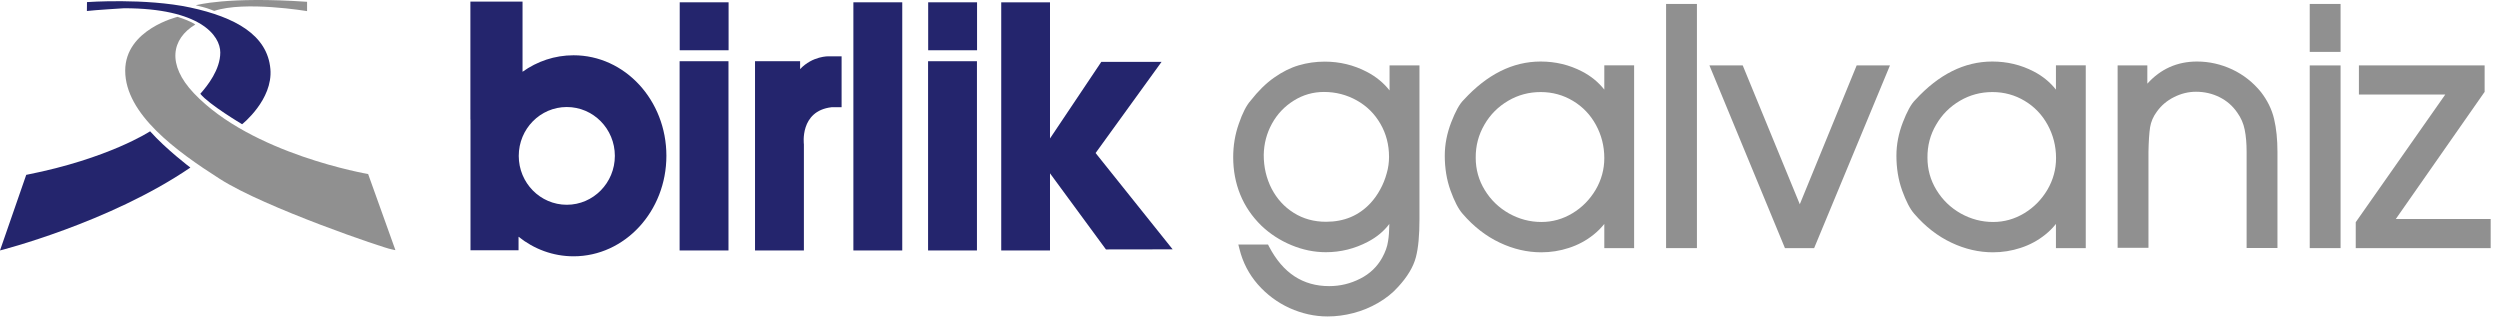
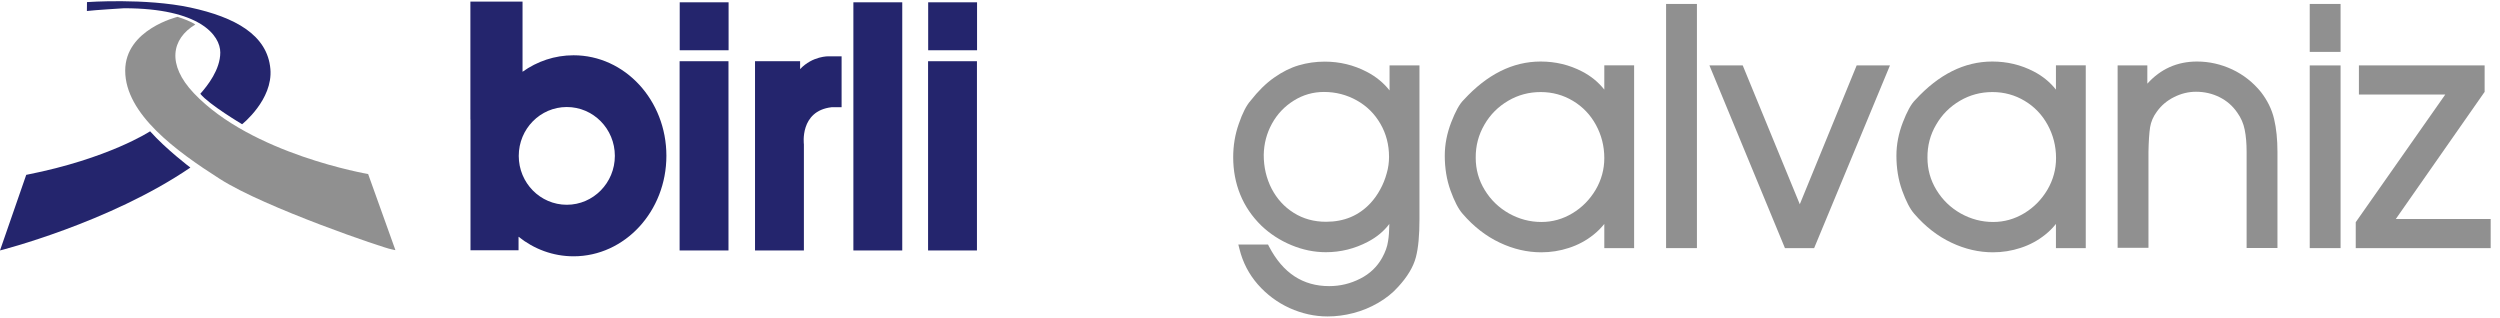
<svg xmlns="http://www.w3.org/2000/svg" width="244" height="31" viewBox="0 0 244 31" fill="none">
  <g clip-path="url(#clip0_11_2)">
    <path fill-rule="evenodd" clip-rule="evenodd" d="M38.59 24.405L35.93 16.985C35.93 16.985 24.54 15.055 18.9 9.075C16.29 6.305 16.72 3.805 19.06 2.395C19.06 2.395 18.73 2.095 17.33 1.645C17.33 1.645 12.22 2.865 12.22 6.895C12.22 11.135 17.21 14.755 21.46 17.465C25.87 20.285 37.61 24.255 38.18 24.325L38.53 24.405H38.59Z" fill="#909090" />
-     <path fill-rule="evenodd" clip-rule="evenodd" d="M19.11 0.515C19.11 0.515 22.12 -0.365 29.97 0.175C29.97 0.715 29.97 1.085 29.97 1.085C29.97 1.085 23.88 0.065 20.91 1.065C20.31 0.835 20.17 0.765 19.17 0.535L19.11 0.515Z" fill="#909090" />
    <path fill-rule="evenodd" clip-rule="evenodd" d="M2.56 17.065L0 24.445C0 24.445 10.65 21.755 18.58 16.355C18.58 16.355 16.21 14.565 14.65 12.815C14.65 12.815 10.61 15.475 2.66 17.045L2.56 17.065Z" fill="#24256D" />
    <path fill-rule="evenodd" clip-rule="evenodd" d="M8.49 0.205C8.49 0.205 14.19 -0.205 18.58 0.735C22.97 1.685 26.1 3.415 26.39 6.735C26.65 9.735 23.63 12.125 23.63 12.125C23.63 12.125 20.4 10.205 19.55 9.155C20.26 8.355 21.5 6.785 21.5 5.125C21.5 3.465 19.53 0.805 12.11 0.805C12.11 0.805 9.17 0.985 8.48 1.075C8.49 0.685 8.49 0.205 8.49 0.205Z" fill="#24256D" />
    <path fill-rule="evenodd" clip-rule="evenodd" d="M124.14 12.075C124.66 11.125 125.38 10.375 126.28 9.815C127.18 9.255 128.16 8.975 129.22 8.975C130.38 8.975 131.45 9.255 132.43 9.805C133.41 10.355 134.17 11.115 134.73 12.085C135.29 13.055 135.57 14.125 135.57 15.315C135.57 15.845 135.5 16.385 135.34 16.925C135.19 17.475 134.98 18.005 134.7 18.505C134.43 19.005 134.11 19.445 133.76 19.825C132.63 21.035 131.2 21.645 129.42 21.645C128.24 21.645 127.19 21.355 126.27 20.775C125.34 20.195 124.63 19.405 124.11 18.415C123.6 17.415 123.34 16.325 123.34 15.125C123.36 14.035 123.62 13.025 124.14 12.075ZM135.6 21.855C135.07 22.565 134.37 23.145 133.51 23.595C132.22 24.275 130.85 24.615 129.4 24.615C128.27 24.615 127.14 24.385 126.04 23.925C124.93 23.465 123.95 22.825 123.11 22.025C122.2 21.135 121.51 20.125 121.05 18.995C120.59 17.865 120.36 16.645 120.36 15.345C120.36 14.215 120.54 13.115 120.91 12.075C121.26 11.055 121.64 10.295 122.06 9.825C122.79 8.895 123.54 8.145 124.34 7.585C125.13 7.025 125.94 6.615 126.76 6.375C127.57 6.135 128.42 6.015 129.3 6.015C130.75 6.015 132.12 6.345 133.39 7.005C134.28 7.465 135.03 8.075 135.62 8.825V6.385H138.54V21.405C138.54 22.955 138.43 24.195 138.19 25.105C137.94 26.055 137.36 27.015 136.47 27.985C135.92 28.605 135.26 29.125 134.5 29.565C133.74 30.005 132.94 30.335 132.09 30.555C131.25 30.775 130.41 30.885 129.57 30.885C128.3 30.885 127.06 30.605 125.86 30.065C124.66 29.515 123.63 28.745 122.76 27.755C121.89 26.755 121.3 25.615 120.98 24.335L120.86 23.865H123.76L123.86 24.065C125.22 26.665 127.17 27.925 129.73 27.925C130.8 27.925 131.8 27.685 132.76 27.195C133.71 26.715 134.41 26.035 134.9 25.155C135.21 24.595 135.4 24.065 135.47 23.565C135.55 23.125 135.59 22.555 135.6 21.855Z" fill="#909090" />
    <path fill-rule="evenodd" clip-rule="evenodd" d="M144.88 12.165C145.45 11.175 146.23 10.405 147.2 9.835C148.17 9.265 149.23 8.985 150.37 8.985C151.52 8.985 152.57 9.275 153.52 9.845C154.47 10.415 155.22 11.195 155.76 12.185C156.3 13.175 156.58 14.255 156.58 15.425C156.58 16.525 156.3 17.555 155.74 18.515C155.17 19.475 154.42 20.245 153.47 20.815C152.52 21.385 151.52 21.665 150.44 21.665C149.32 21.665 148.27 21.385 147.28 20.835C146.29 20.275 145.5 19.515 144.91 18.545C144.32 17.585 144.03 16.535 144.03 15.395C144.02 14.215 144.31 13.145 144.88 12.165ZM156.58 24.215V21.855C156.27 22.245 155.92 22.595 155.53 22.905C154.82 23.475 154.02 23.905 153.13 24.195C152.25 24.485 151.35 24.625 150.43 24.625C149.06 24.625 147.71 24.315 146.38 23.685C145.04 23.055 143.83 22.115 142.76 20.875C142.33 20.395 141.94 19.615 141.57 18.595C141.19 17.535 141.01 16.405 141.01 15.195C141.01 14.105 141.22 13.025 141.64 11.935C142.04 10.905 142.44 10.145 142.87 9.735C145.13 7.275 147.63 6.005 150.37 6.005C151.81 6.005 153.16 6.325 154.41 6.975C155.28 7.425 156 8.015 156.58 8.745V6.375H159.49V24.215H156.58Z" fill="#909090" />
    <path d="M165.62 0.385H162.61V24.215H165.62V0.385Z" fill="#909090" />
    <path fill-rule="evenodd" clip-rule="evenodd" d="M170.09 6.385L175.66 19.935L181.21 6.385H184.46L177.06 24.215H174.21L166.84 6.385H170.09Z" fill="#909090" />
    <path fill-rule="evenodd" clip-rule="evenodd" d="M188.97 12.165C189.54 11.175 190.32 10.405 191.29 9.835C192.26 9.265 193.32 8.985 194.46 8.985C195.61 8.985 196.66 9.275 197.61 9.845C198.56 10.415 199.31 11.195 199.85 12.185C200.39 13.175 200.67 14.255 200.67 15.425C200.67 16.525 200.39 17.555 199.83 18.515C199.26 19.475 198.51 20.245 197.56 20.815C196.61 21.385 195.61 21.665 194.53 21.665C193.41 21.665 192.36 21.385 191.37 20.835C190.38 20.275 189.59 19.515 189 18.545C188.41 17.585 188.12 16.535 188.12 15.395C188.11 14.215 188.39 13.145 188.97 12.165ZM200.66 24.215V21.855C200.35 22.245 200 22.595 199.61 22.905C198.9 23.475 198.1 23.905 197.21 24.195C196.33 24.485 195.43 24.625 194.51 24.625C193.14 24.625 191.79 24.315 190.46 23.685C189.12 23.055 187.91 22.115 186.84 20.875C186.41 20.395 186.02 19.615 185.65 18.595C185.27 17.535 185.09 16.405 185.09 15.195C185.09 14.105 185.3 13.025 185.72 11.935C186.12 10.905 186.52 10.145 186.95 9.735C189.21 7.275 191.71 6.005 194.45 6.005C195.89 6.005 197.24 6.325 198.49 6.975C199.36 7.425 200.08 8.015 200.66 8.745V6.375H203.57V24.215H200.66Z" fill="#909090" />
    <path fill-rule="evenodd" clip-rule="evenodd" d="M209.58 6.385V8.165C210.87 6.735 212.49 6.005 214.43 6.005C215.62 6.005 216.76 6.265 217.86 6.775C218.96 7.295 219.9 8.035 220.67 8.985C221.29 9.785 221.73 10.665 221.95 11.605C222.17 12.525 222.28 13.605 222.28 14.835V24.205H219.27V14.835C219.27 14.005 219.21 13.275 219.08 12.645C218.96 12.045 218.72 11.495 218.36 10.995C217.91 10.335 217.33 9.835 216.63 9.485C215.93 9.135 215.16 8.955 214.33 8.955C213.6 8.955 212.89 9.125 212.19 9.475C211.49 9.825 210.94 10.295 210.51 10.895C210.15 11.375 209.94 11.885 209.85 12.415C209.76 12.995 209.71 13.805 209.69 14.825V24.185H206.68V6.385H209.58Z" fill="#909090" />
    <path fill-rule="evenodd" clip-rule="evenodd" d="M228.44 0.385V5.065H225.43V0.385H228.44ZM228.44 6.385V24.215H225.43V6.385H228.44Z" fill="#909090" />
    <path fill-rule="evenodd" clip-rule="evenodd" d="M238.66 9.225H230.23V6.385H242.5V8.965L233.83 21.375H243.09V24.215H229.92V21.685L238.66 9.225Z" fill="#909090" />
    <path d="M45.91 11.665V3.685V0.155H51V7.005C52.43 5.985 54.14 5.395 55.98 5.395C60.99 5.395 65.04 9.785 65.04 15.205C65.04 20.625 60.98 25.015 55.98 25.015C53.97 25.015 52.11 24.305 50.61 23.105V24.425H45.92V11.665H45.91ZM50.63 15.215C50.63 17.855 52.73 19.985 55.32 19.985C57.91 19.985 60.01 17.845 60.01 15.215C60.01 12.575 57.91 10.445 55.32 10.445C52.73 10.445 50.63 12.575 50.63 15.215Z" fill="#24256D" />
    <path d="M88.06 0.225H83.29V24.445H88.06V0.225Z" fill="#24256D" />
-     <path d="M102.48 13.515L107.49 6.035H113.37L106.93 14.935L114.45 24.335L107.94 24.345L102.48 16.915V24.445H97.72V0.225H102.48V13.515Z" fill="#24256D" />
    <path d="M71.1 5.975H66.33V24.445H71.1V5.975Z" fill="#24256D" />
    <path d="M71.11 0.225H66.34V4.905H71.11V0.225Z" fill="#24256D" />
    <path d="M95.35 5.975H90.58V24.445H95.35V5.975Z" fill="#24256D" />
    <path d="M95.36 0.225H90.59V4.905H95.36V0.225Z" fill="#24256D" />
    <path fill-rule="evenodd" clip-rule="evenodd" d="M82.15 5.495H80.88C80.88 5.495 79.32 5.445 78.09 6.745C78.09 6.155 78.09 5.975 78.09 5.975H73.69V24.445H78.46V14.085C78.46 14.085 78.02 10.835 81.16 10.465C81.7 10.465 82.14 10.465 82.14 10.465V5.495H82.15Z" fill="#24256D" />
  </g>
  <defs>
    <clipPath id="clip0_11_2">
      <rect width="244" height="31" fill="white" />
    </clipPath>
  </defs>
</svg>